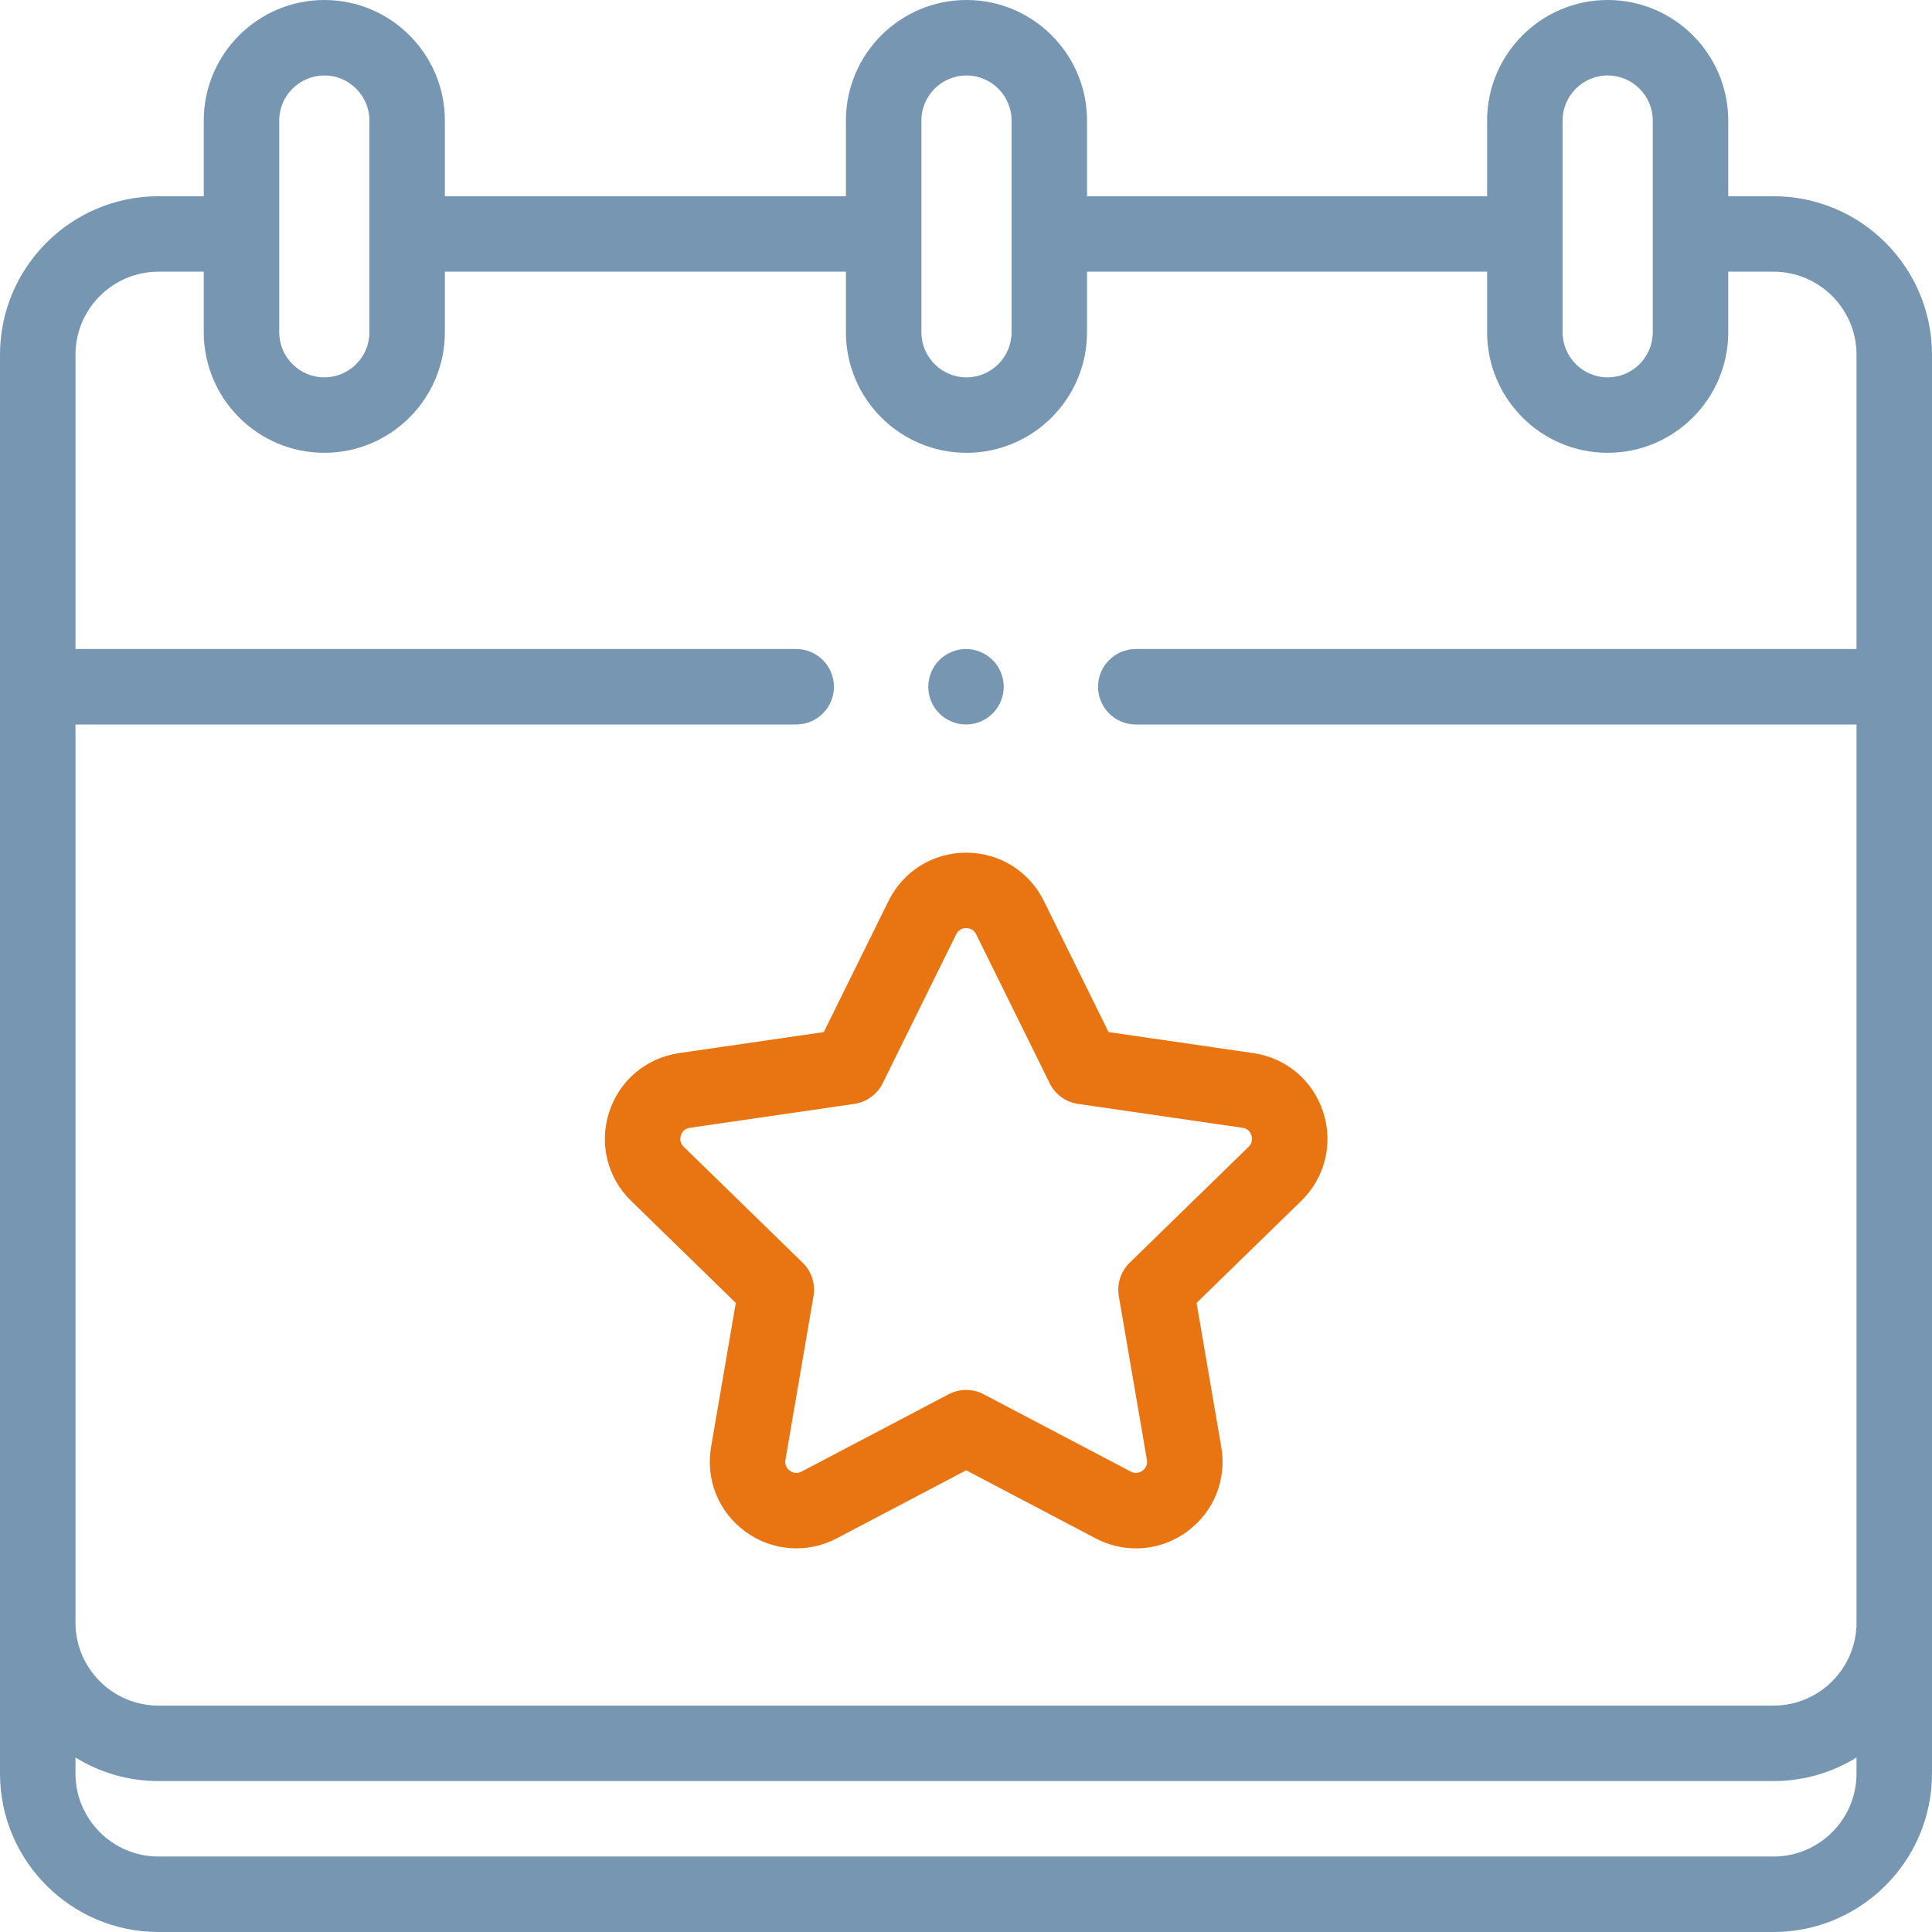
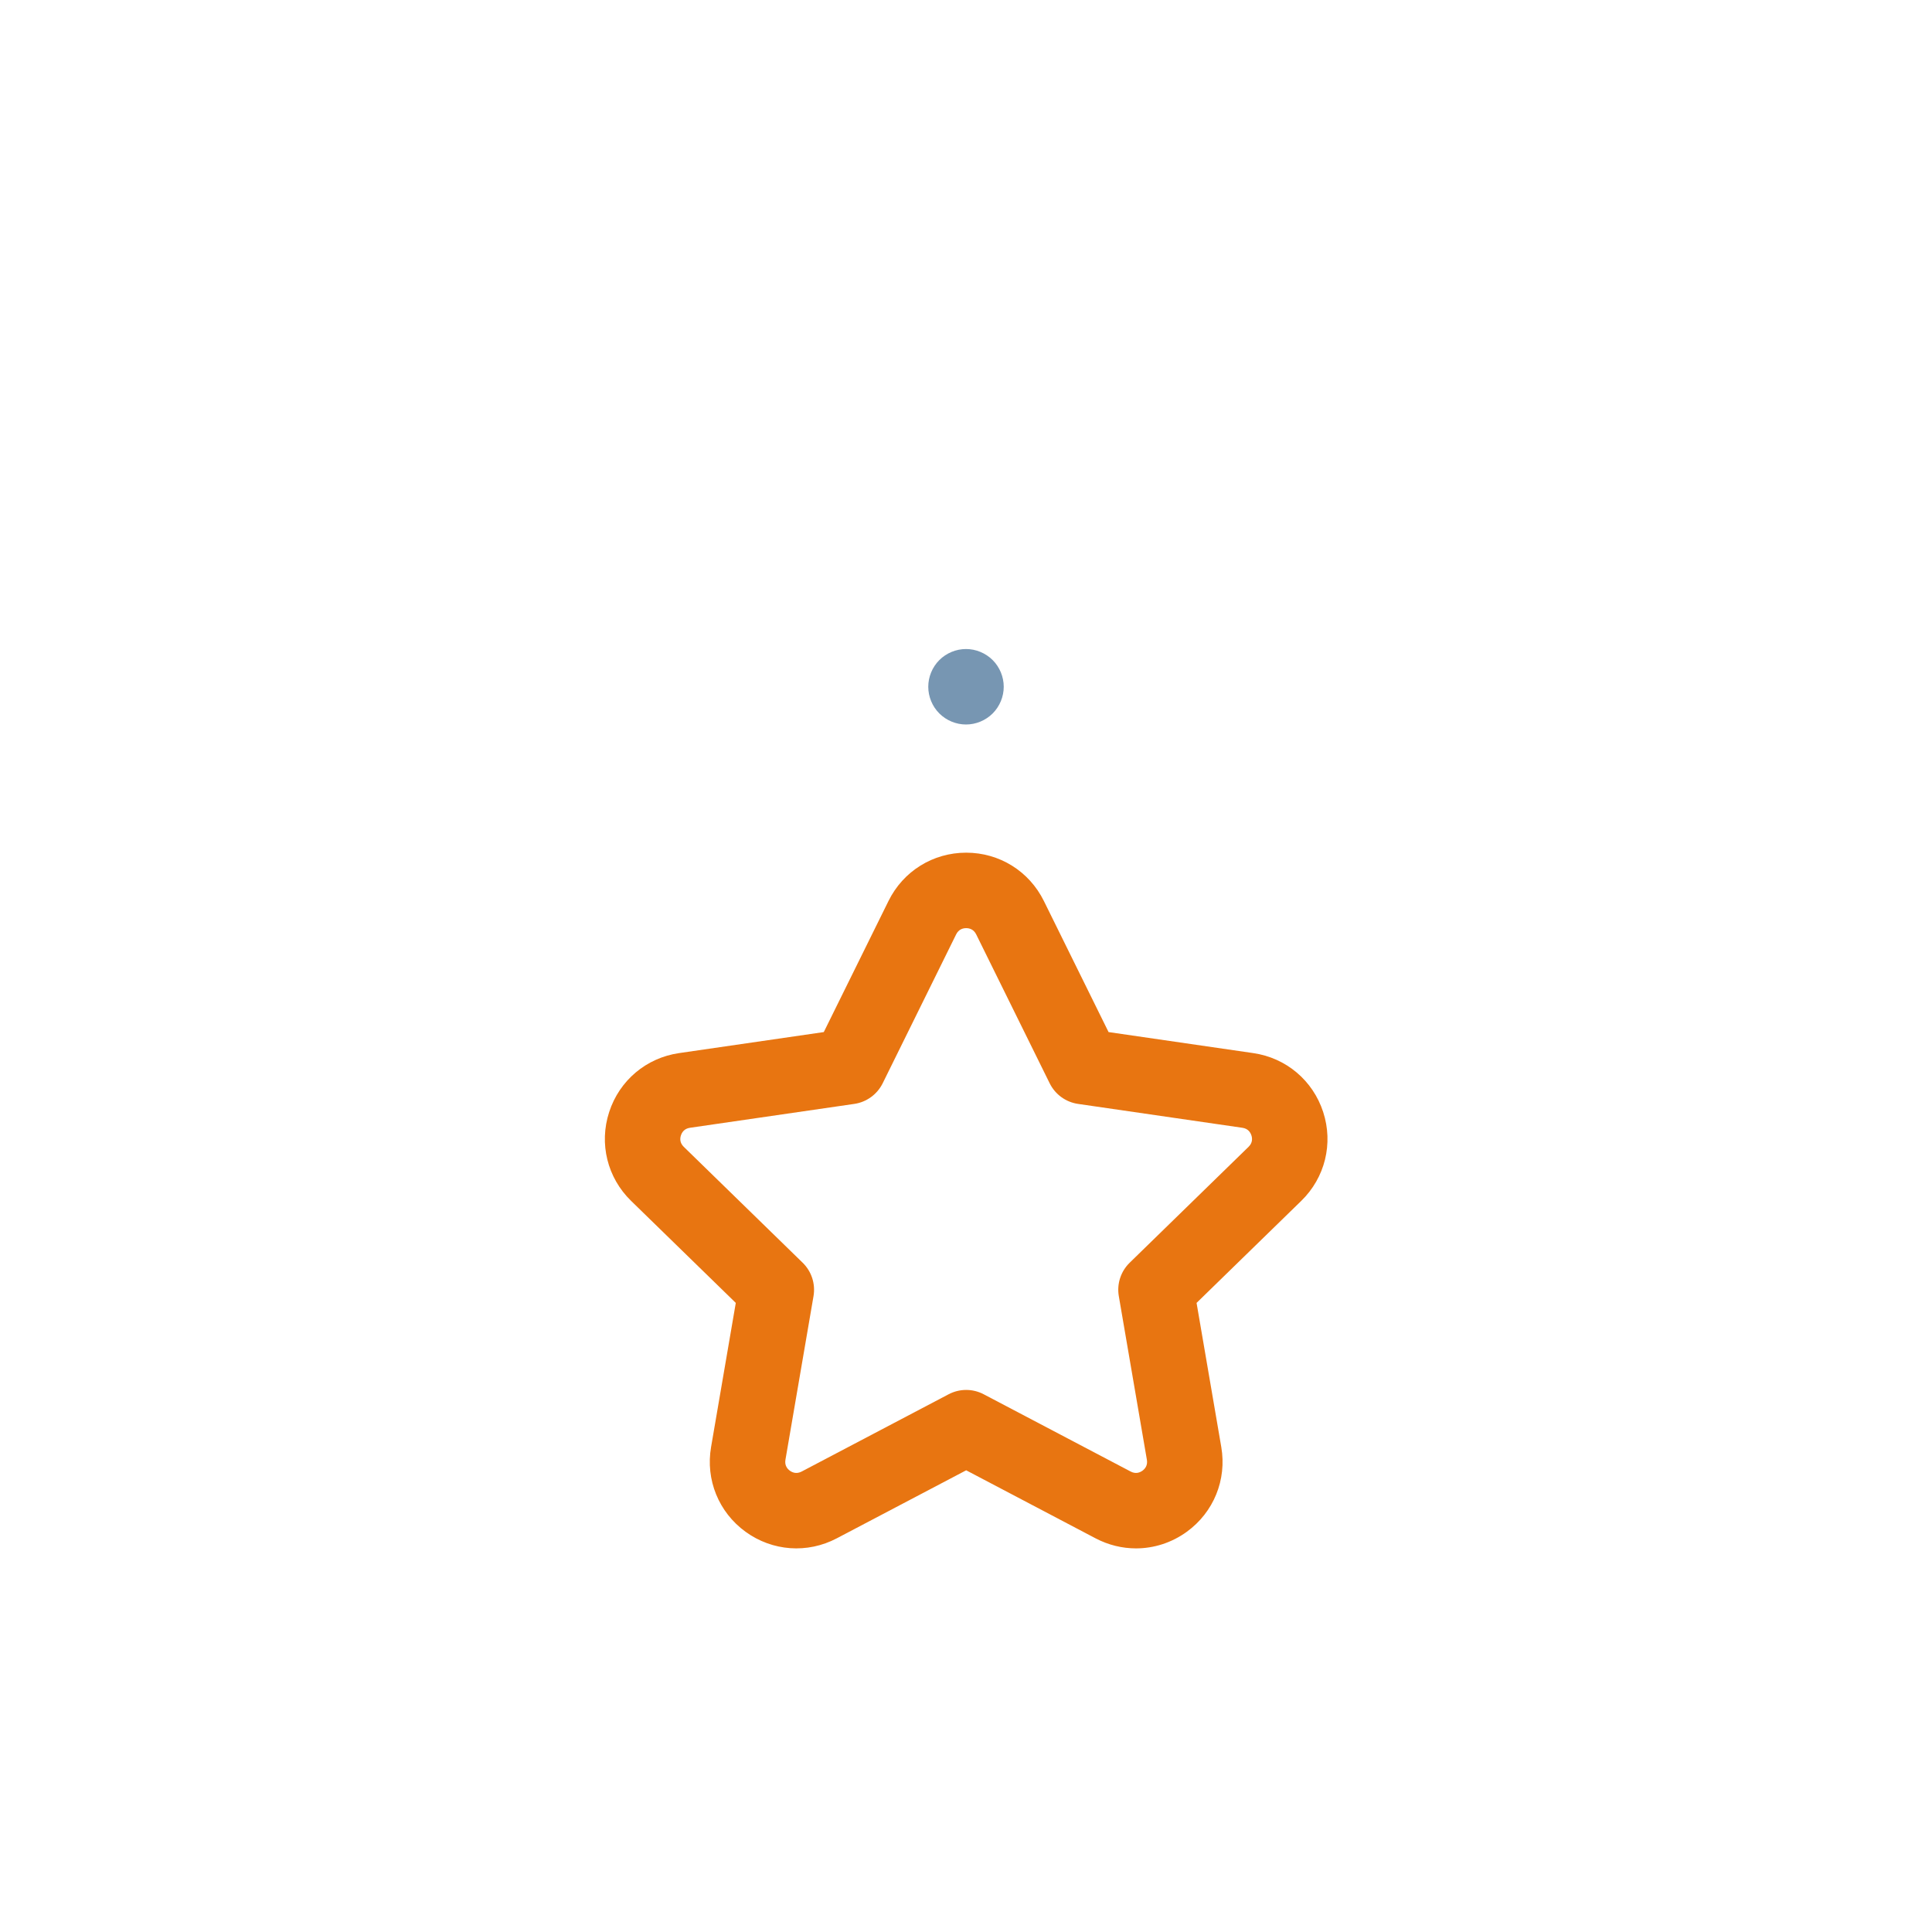
<svg xmlns="http://www.w3.org/2000/svg" width="120px" height="120px" viewBox="0 0 120 120" version="1.1">
  <title>event</title>
  <g id="event" stroke="none" stroke-width="1" fill="none" fill-rule="evenodd">
    <g fill-rule="nonzero">
-       <path d="M110.156,12.188 L107.344,12.188 L107.344,7.488 C107.344,3.359 103.985,0 99.856,0 C95.728,0 92.368,3.359 92.368,7.488 L92.368,12.188 L67.517,12.188 L67.517,7.488 C67.517,3.359 64.158,0 60.03,0 C55.901,0 52.542,3.359 52.542,7.488 L52.542,12.188 L27.632,12.188 L27.632,7.488 C27.632,3.359 24.272,0 20.144,0 C16.015,0 12.656,3.359 12.656,7.488 L12.656,12.188 L9.844,12.188 C4.416,12.188 0,16.603 0,22.031 L0,110.156 C0,115.584 4.416,120 9.844,120 L110.156,120 C115.584,120 120,115.584 120,110.156 L120,22.031 C120,16.603 115.584,12.188 110.156,12.188 Z M97.056,7.488 C97.056,5.944 98.312,4.688 99.856,4.688 C101.4,4.688 102.656,5.944 102.656,7.488 L102.656,20.637 C102.656,22.181 101.4,23.438 99.856,23.438 C98.312,23.438 97.056,22.181 97.056,20.637 L97.056,7.488 Z M57.23,7.488 C57.23,5.944 58.486,4.688 60.03,4.688 C61.574,4.688 62.83,5.944 62.83,7.488 L62.83,20.637 C62.83,22.181 61.574,23.438 60.03,23.438 C58.486,23.438 57.23,22.181 57.23,20.637 L57.23,7.488 Z M17.344,7.488 C17.344,5.944 18.6,4.688 20.144,4.688 C21.688,4.688 22.944,5.944 22.944,7.488 L22.944,20.637 C22.944,22.181 21.688,23.438 20.144,23.438 C18.6,23.438 17.344,22.181 17.344,20.637 L17.344,7.488 Z M9.844,16.875 L12.656,16.875 L12.656,20.637 C12.656,24.766 16.015,28.125 20.144,28.125 C24.272,28.125 27.632,24.766 27.632,20.637 L27.632,16.875 L52.542,16.875 L52.542,20.637 C52.542,24.766 55.901,28.125 60.03,28.125 C64.158,28.125 67.517,24.766 67.517,20.637 L67.517,16.875 L92.368,16.875 L92.368,20.637 C92.368,24.766 95.728,28.125 99.856,28.125 C103.985,28.125 107.344,24.766 107.344,20.637 L107.344,16.875 L110.156,16.875 C113,16.875 115.312,19.188 115.312,22.031 L115.312,40.312 L70.547,40.312 C69.252,40.312 68.203,41.362 68.203,42.656 C68.203,43.951 69.252,45 70.547,45 L115.312,45 L115.312,100.781 C115.312,103.625 113,105.938 110.156,105.938 L9.844,105.938 C7,105.938 4.688,103.625 4.688,100.781 L4.688,45 L49.453,45 C50.748,45 51.797,43.951 51.797,42.656 C51.797,41.362 50.748,40.312 49.453,40.312 L4.688,40.312 L4.688,22.031 C4.688,19.188 7,16.875 9.844,16.875 Z M110.156,115.312 L9.844,115.312 C7,115.312 4.688,113 4.688,110.156 L4.688,109.162 C6.188,110.089 7.954,110.625 9.844,110.625 L110.156,110.625 C112.046,110.625 113.812,110.089 115.312,109.162 L115.312,110.156 C115.312,113 113,115.312 110.156,115.312 Z" id="Shape" fill="#7796B2" />
      <path d="M60,45 C60.616,45 61.221,44.749 61.657,44.313 C62.093,43.878 62.344,43.272 62.344,42.656 C62.344,42.04 62.093,41.435 61.657,40.999 C61.221,40.563 60.616,40.312 60,40.312 C59.384,40.312 58.779,40.563 58.343,40.999 C57.907,41.435 57.656,42.04 57.656,42.656 C57.656,43.272 57.907,43.878 58.343,44.313 C58.779,44.749 59.384,45 60,45 Z" id="Path" fill="#7796B2" />
      <path d="M42.179,65.41 C40.138,65.706 38.473,67.11 37.836,69.072 C37.199,71.034 37.72,73.147 39.197,74.587 L45.701,80.926 L44.166,89.877 C43.817,91.911 44.637,93.927 46.306,95.14 C47.975,96.352 50.146,96.509 51.972,95.549 L60.011,91.323 L68.049,95.549 C68.844,95.966 69.703,96.173 70.558,96.173 C71.669,96.173 72.773,95.825 73.716,95.14 C75.385,93.927 76.205,91.911 75.856,89.877 L74.321,80.926 L80.825,74.587 C82.301,73.147 82.823,71.034 82.186,69.072 C81.548,67.11 79.884,65.706 77.843,65.41 L68.855,64.104 L64.836,55.96 C63.922,54.11 62.074,52.961 60.011,52.961 C57.948,52.961 56.1,54.11 55.187,55.96 L51.167,64.104 L42.179,65.41 Z M54.825,67.284 L59.389,58.034 C59.547,57.716 59.814,57.649 60.01,57.649 C60.207,57.649 60.474,57.716 60.632,58.034 L65.197,67.284 C65.538,67.975 66.197,68.455 66.961,68.566 L77.168,70.049 C77.52,70.1 77.666,70.334 77.727,70.52 C77.788,70.707 77.806,70.982 77.552,71.23 L70.166,78.43 C69.613,78.969 69.361,79.744 69.491,80.504 L71.235,90.67 C71.295,91.021 71.118,91.232 70.96,91.348 C70.8,91.463 70.545,91.566 70.23,91.401 L61.1,86.601 C60.759,86.421 60.385,86.331 60.01,86.331 C59.636,86.331 59.261,86.421 58.92,86.601 L49.79,91.401 C49.475,91.566 49.22,91.463 49.06,91.348 C48.902,91.232 48.725,91.021 48.785,90.67 L50.529,80.504 C50.659,79.744 50.407,78.969 49.855,78.43 L42.469,71.23 C42.214,70.982 42.232,70.707 42.294,70.52 C42.354,70.334 42.501,70.1 42.852,70.049 L53.059,68.566 C53.823,68.455 54.483,67.975 54.825,67.284 L54.825,67.284 Z" id="Shape" fill="#E87511" />
    </g>
  </g>
</svg>